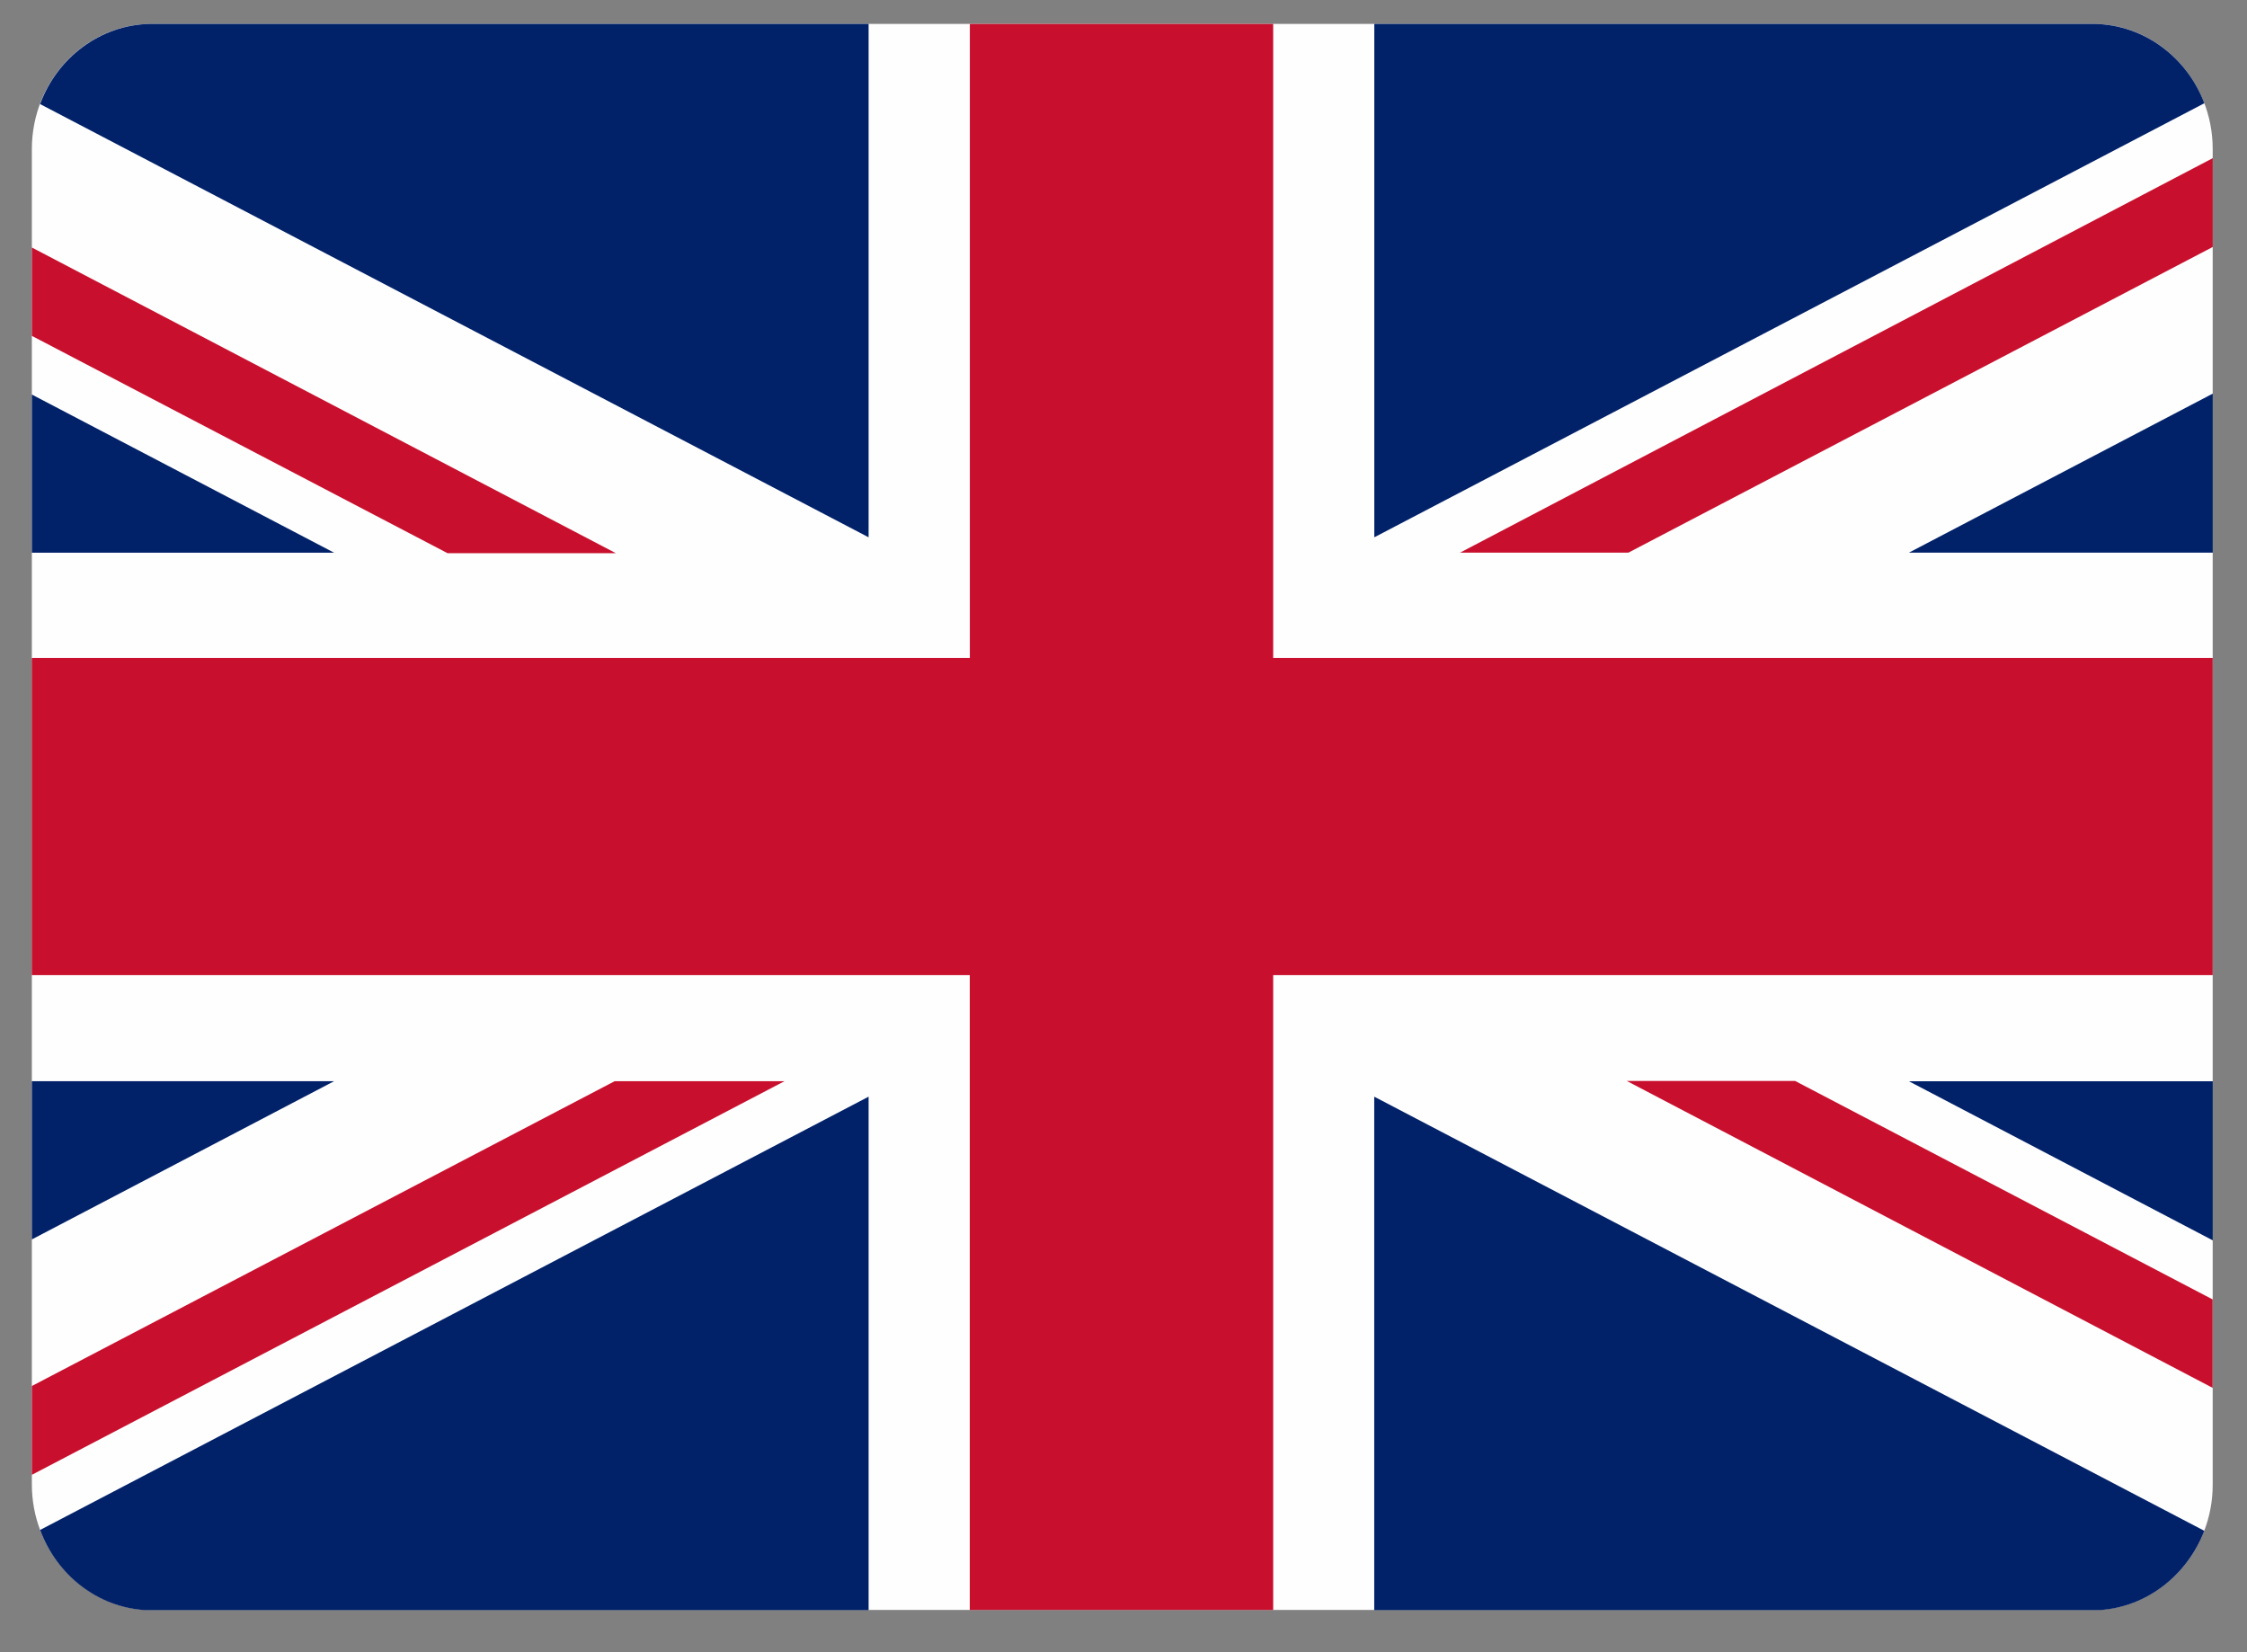
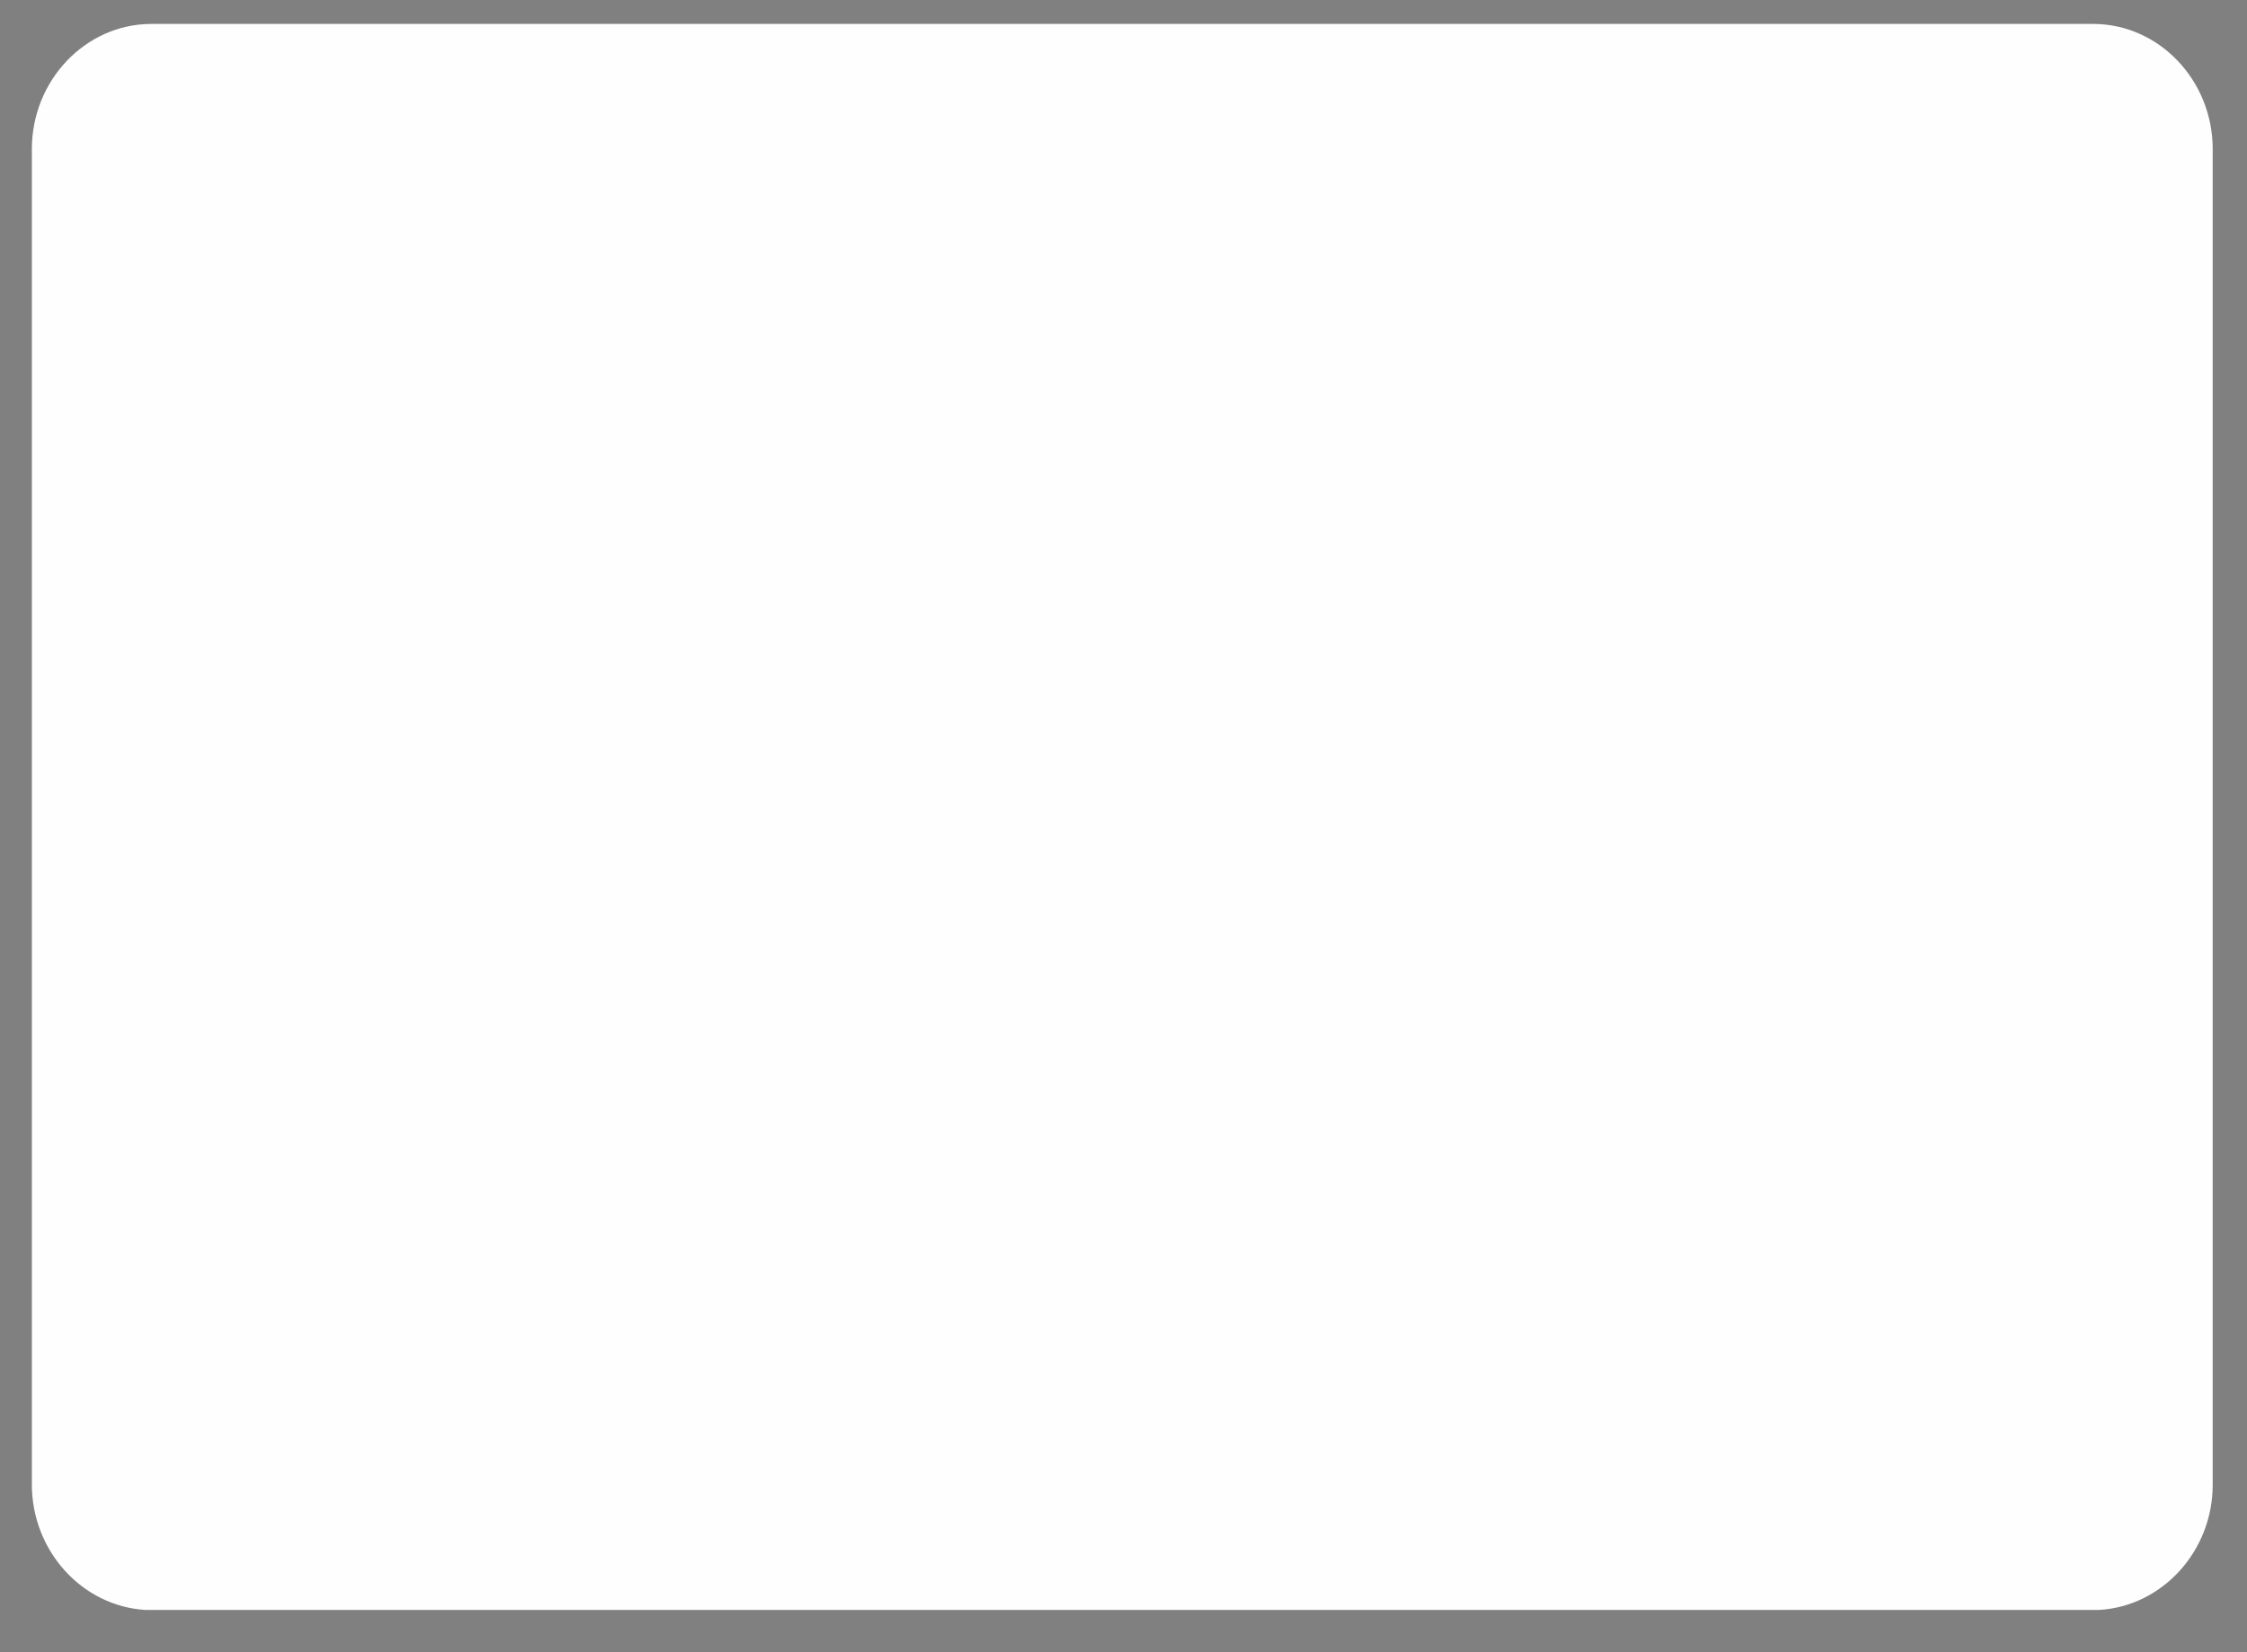
<svg xmlns="http://www.w3.org/2000/svg" width="34" height="25" fill="none">
  <rect width="100%" height="100%" fill="#808080" stroke="none" />
  <path fill="#FEFEFE" d="M2.198 24.36h29.568c.95-.056 1.715-.887 1.715-1.893V2.256c0-1.038-.807-1.888-1.8-1.894h-29.4C1.29.368.482 1.218.482 2.256V22.46c0 1.012.765 1.843 1.716 1.9Z" />
-   <path fill="#C8102E" d="M14.674 14.755v9.606h4.591v-9.606h14.216v-4.8H19.265V.362h-4.59v9.593H.481v4.8h14.192Z" />
-   <path fill="#012169" d="M20.795 8.13V.362h10.898c.753.013 1.399.506 1.662 1.2L20.795 8.13ZM20.794 16.594v7.769h10.97c.724-.044 1.333-.532 1.59-1.2l-12.56-6.569ZM13.143 16.594v7.769H2.197c-.723-.044-1.339-.532-1.59-1.213l12.536-6.556ZM13.143 8.13V.362H2.27C1.516.375.864.875.607 1.575L13.143 8.13ZM.482 8.363h4.573L.482 5.97v2.393ZM33.482 8.362h-4.597l4.597-2.406v2.406ZM33.482 16.361h-4.597l4.597 2.407V16.36ZM.482 16.36h4.573L.482 18.754V16.36Z" />
-   <path fill="#C8102E" d="M33.482 2.393 22.093 8.362h2.547l8.842-4.625V2.393ZM11.846 16.36H9.3L.482 20.972v1.344L11.87 16.36h-.024ZM6.771 8.37h2.547L.482 3.745v1.337L6.771 8.37ZM27.162 16.356h-2.547L33.48 21v-1.338l-6.318-3.306Z" />
</svg>